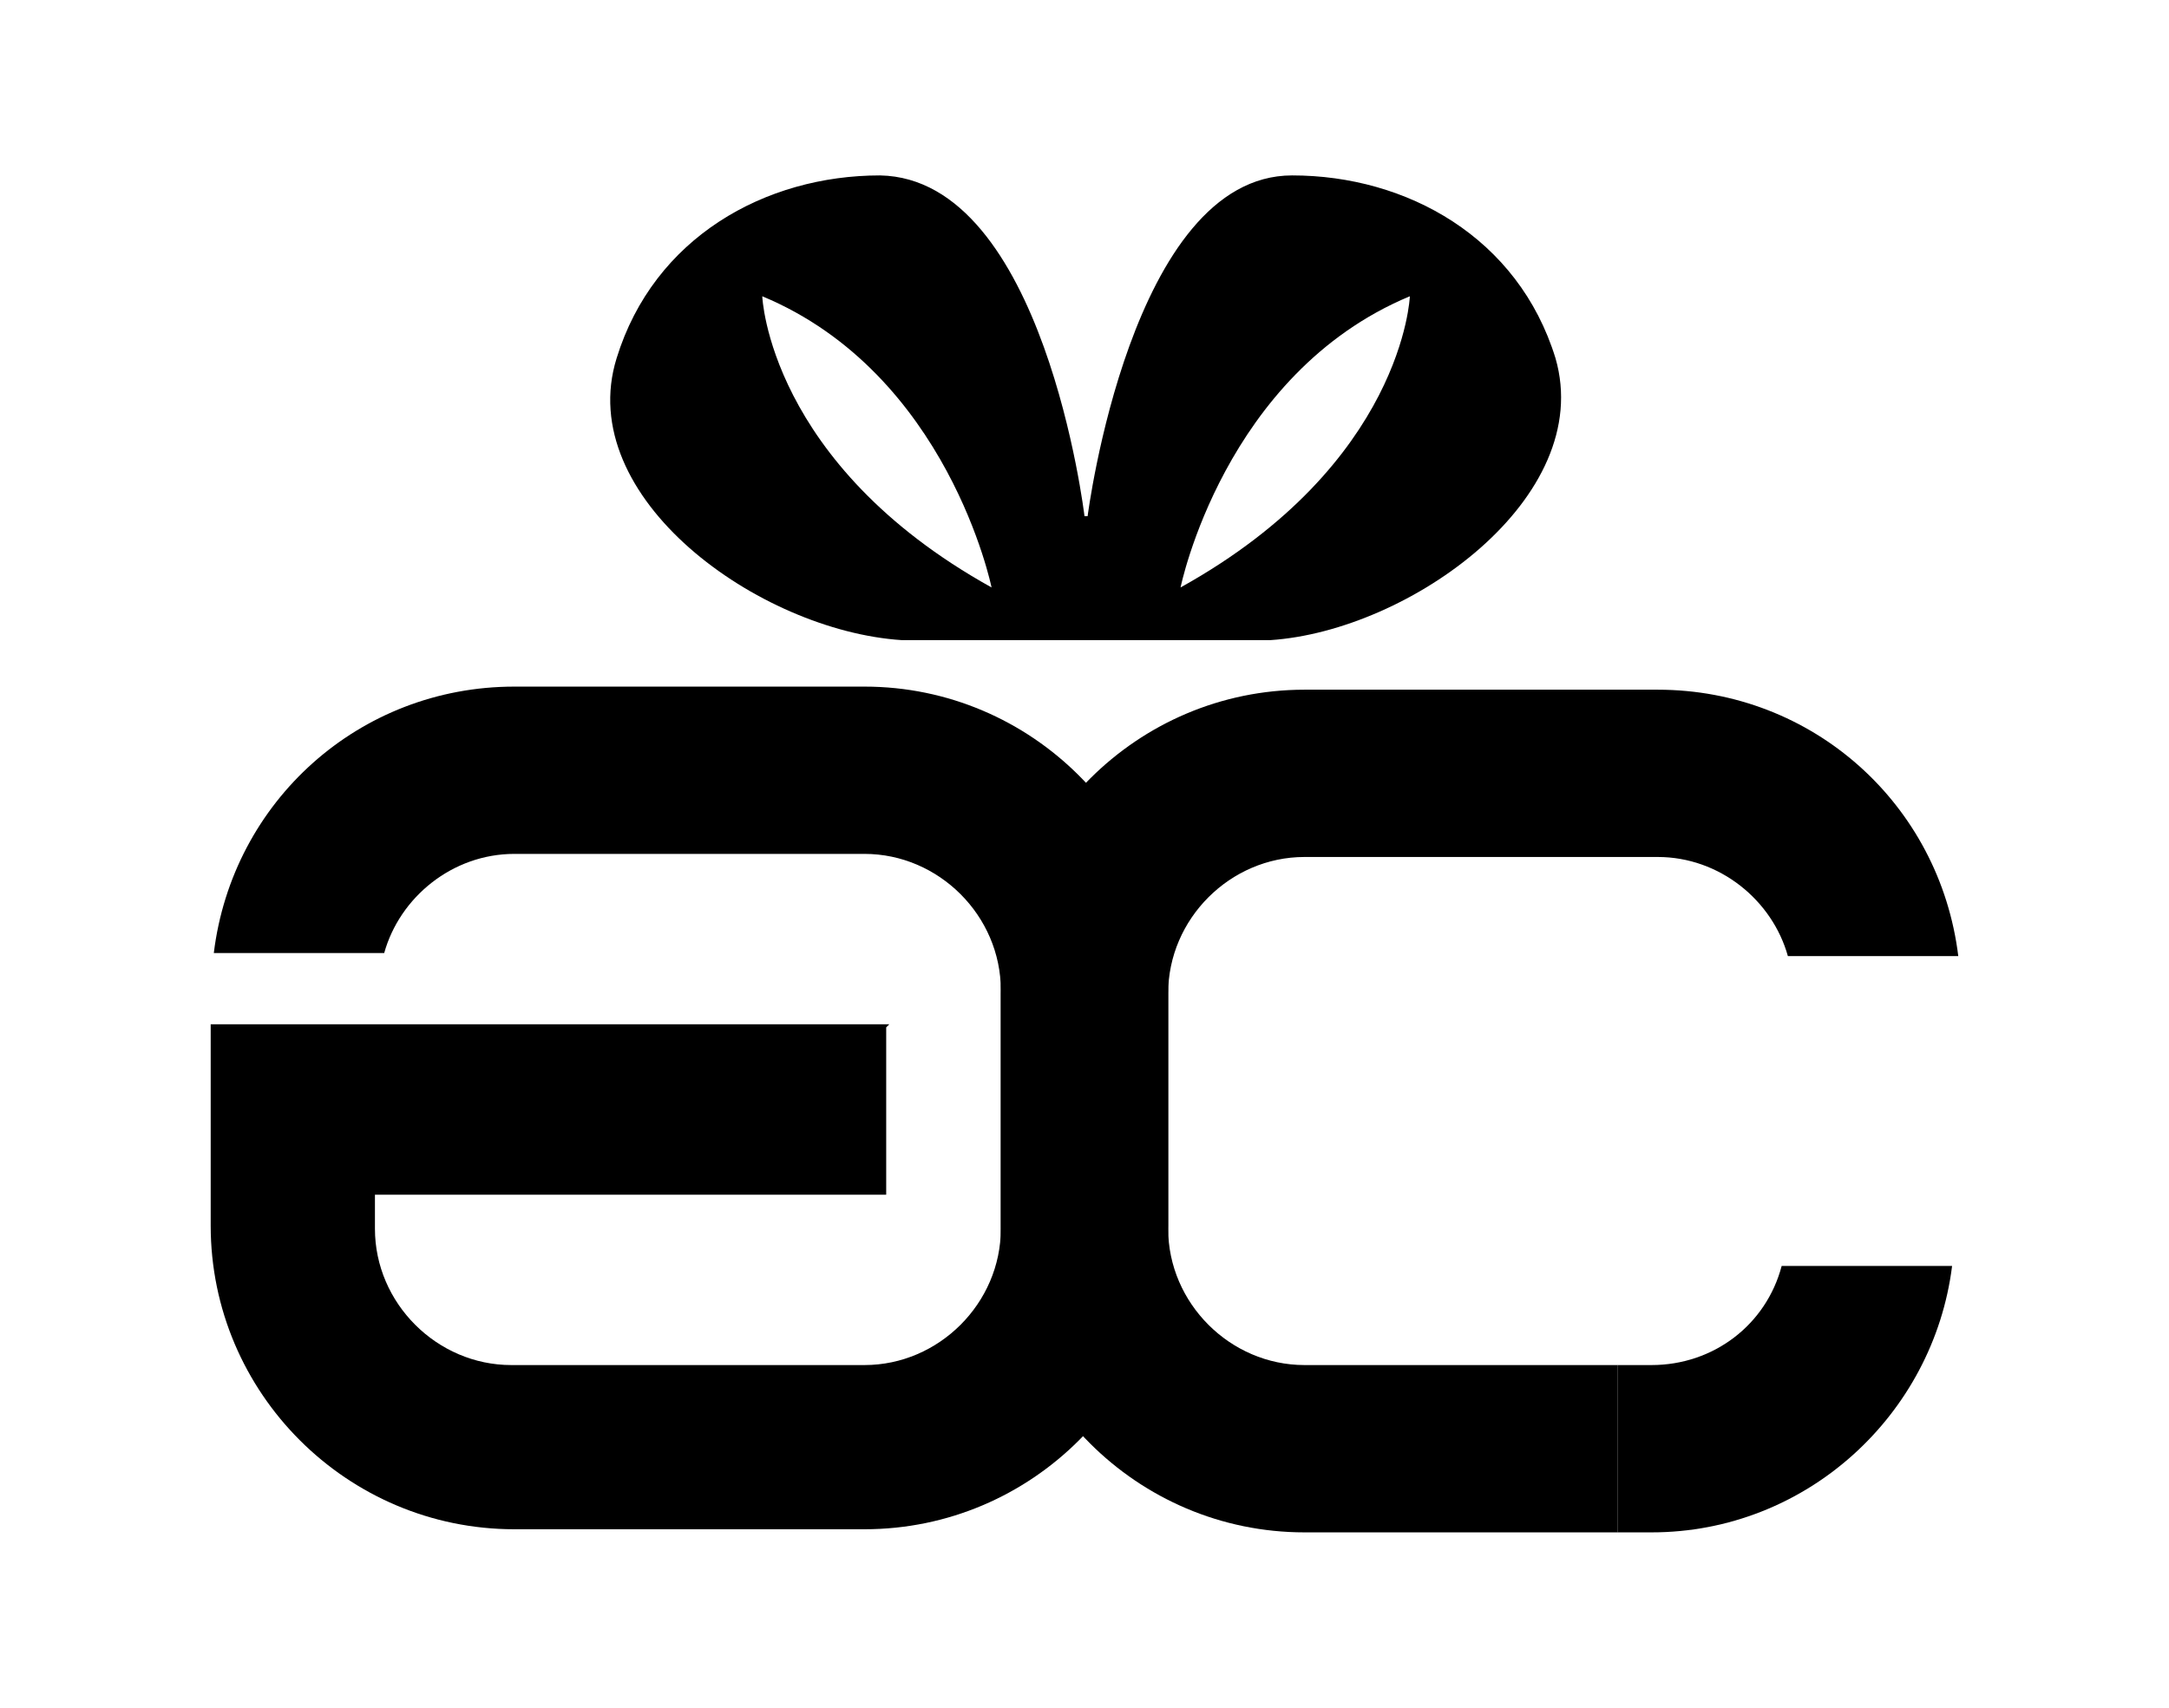
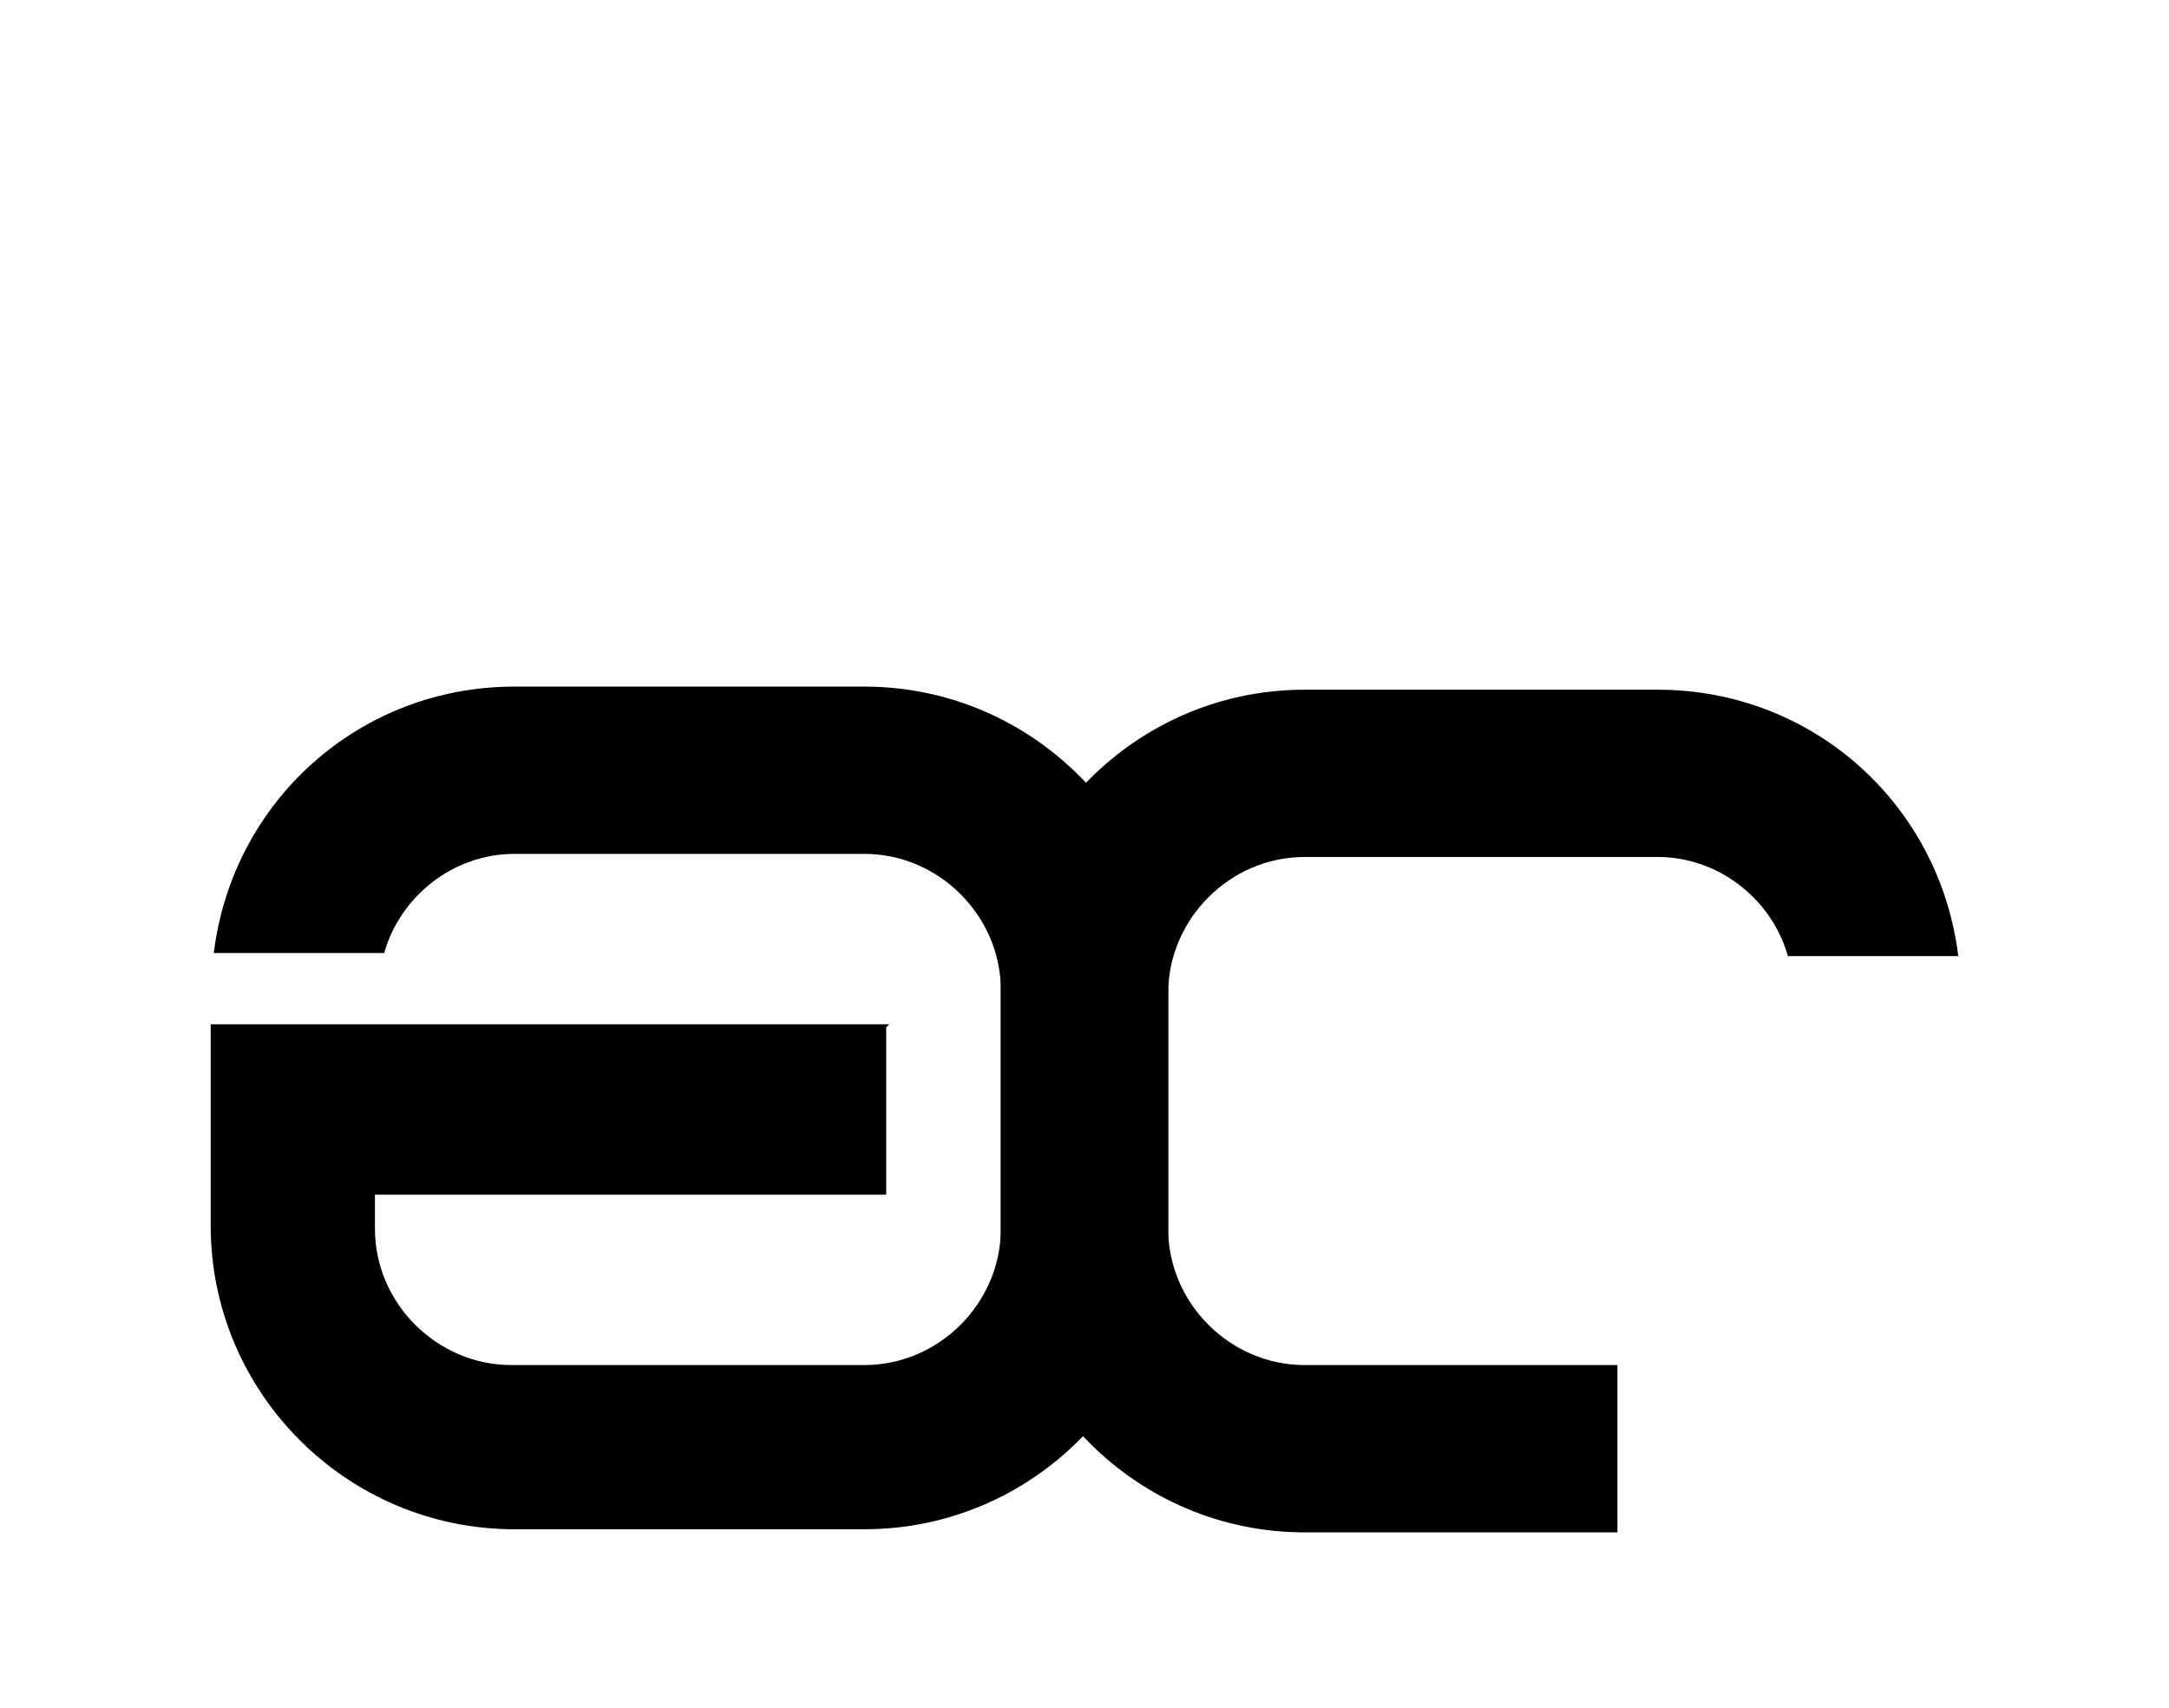
<svg xmlns="http://www.w3.org/2000/svg" width="80" height="63" viewBox="0 0 80 63" fill="none">
-   <path d="M33.143 23.614H46.858C52 23.271 58.858 18.357 57.372 13.214C56 8.757 51.886 6.471 47.657 6.471C41.715 6.471 40.115 19.043 40.115 19.043H40C40 19.043 38.515 6.586 32.458 6.471C28.229 6.471 24.115 8.757 22.743 13.214C21.143 18.357 28 23.271 33.258 23.614H33.143ZM52 10.929C52 10.929 51.772 17.1 43.543 21.671C43.543 21.671 45.143 13.786 52 10.929ZM36.572 21.671C28.343 17.1 28.115 10.929 28.115 10.929C34.972 13.786 36.572 21.671 36.572 21.671Z" fill="black" />
  <path d="M32.686 37.9V44.072H24.572H23.314H19.429H22.286H13.829V45.329C13.829 48.072 16.114 50.357 18.857 50.357H22.286H19.429H23.314H24.572H31.886C34.629 50.357 36.914 48.072 36.914 45.329V36.529C36.914 33.786 34.629 31.5 31.886 31.5H18.971C16.686 31.5 14.743 33.1 14.171 35.157H7.886C8.571 29.557 13.257 25.329 18.971 25.329H31.886C38.057 25.329 43.086 30.357 43.086 36.529V45.214C43.086 51.386 38.057 56.414 31.886 56.414H18.971C12.8 56.414 7.771 51.386 7.771 45.214V37.786H32.8L32.686 37.9Z" fill="black" />
  <path d="M59.657 50.357H48.114C45.371 50.357 43.086 48.071 43.086 45.329V36.643C43.086 33.9 45.371 31.614 48.114 31.614H61.143C63.428 31.614 65.371 33.214 65.943 35.271H72.228C71.543 29.671 66.857 25.443 61.143 25.443H48.114C41.943 25.443 36.914 30.471 36.914 36.643V45.329C36.914 51.5 41.943 56.529 48.114 56.529H59.657V50.357Z" fill="black" />
-   <path d="M65.714 46.7C65.143 48.871 63.2 50.357 60.914 50.357H59.657V56.529H60.914C66.629 56.529 71.314 52.186 72 46.7H65.714Z" fill="black" />
</svg>